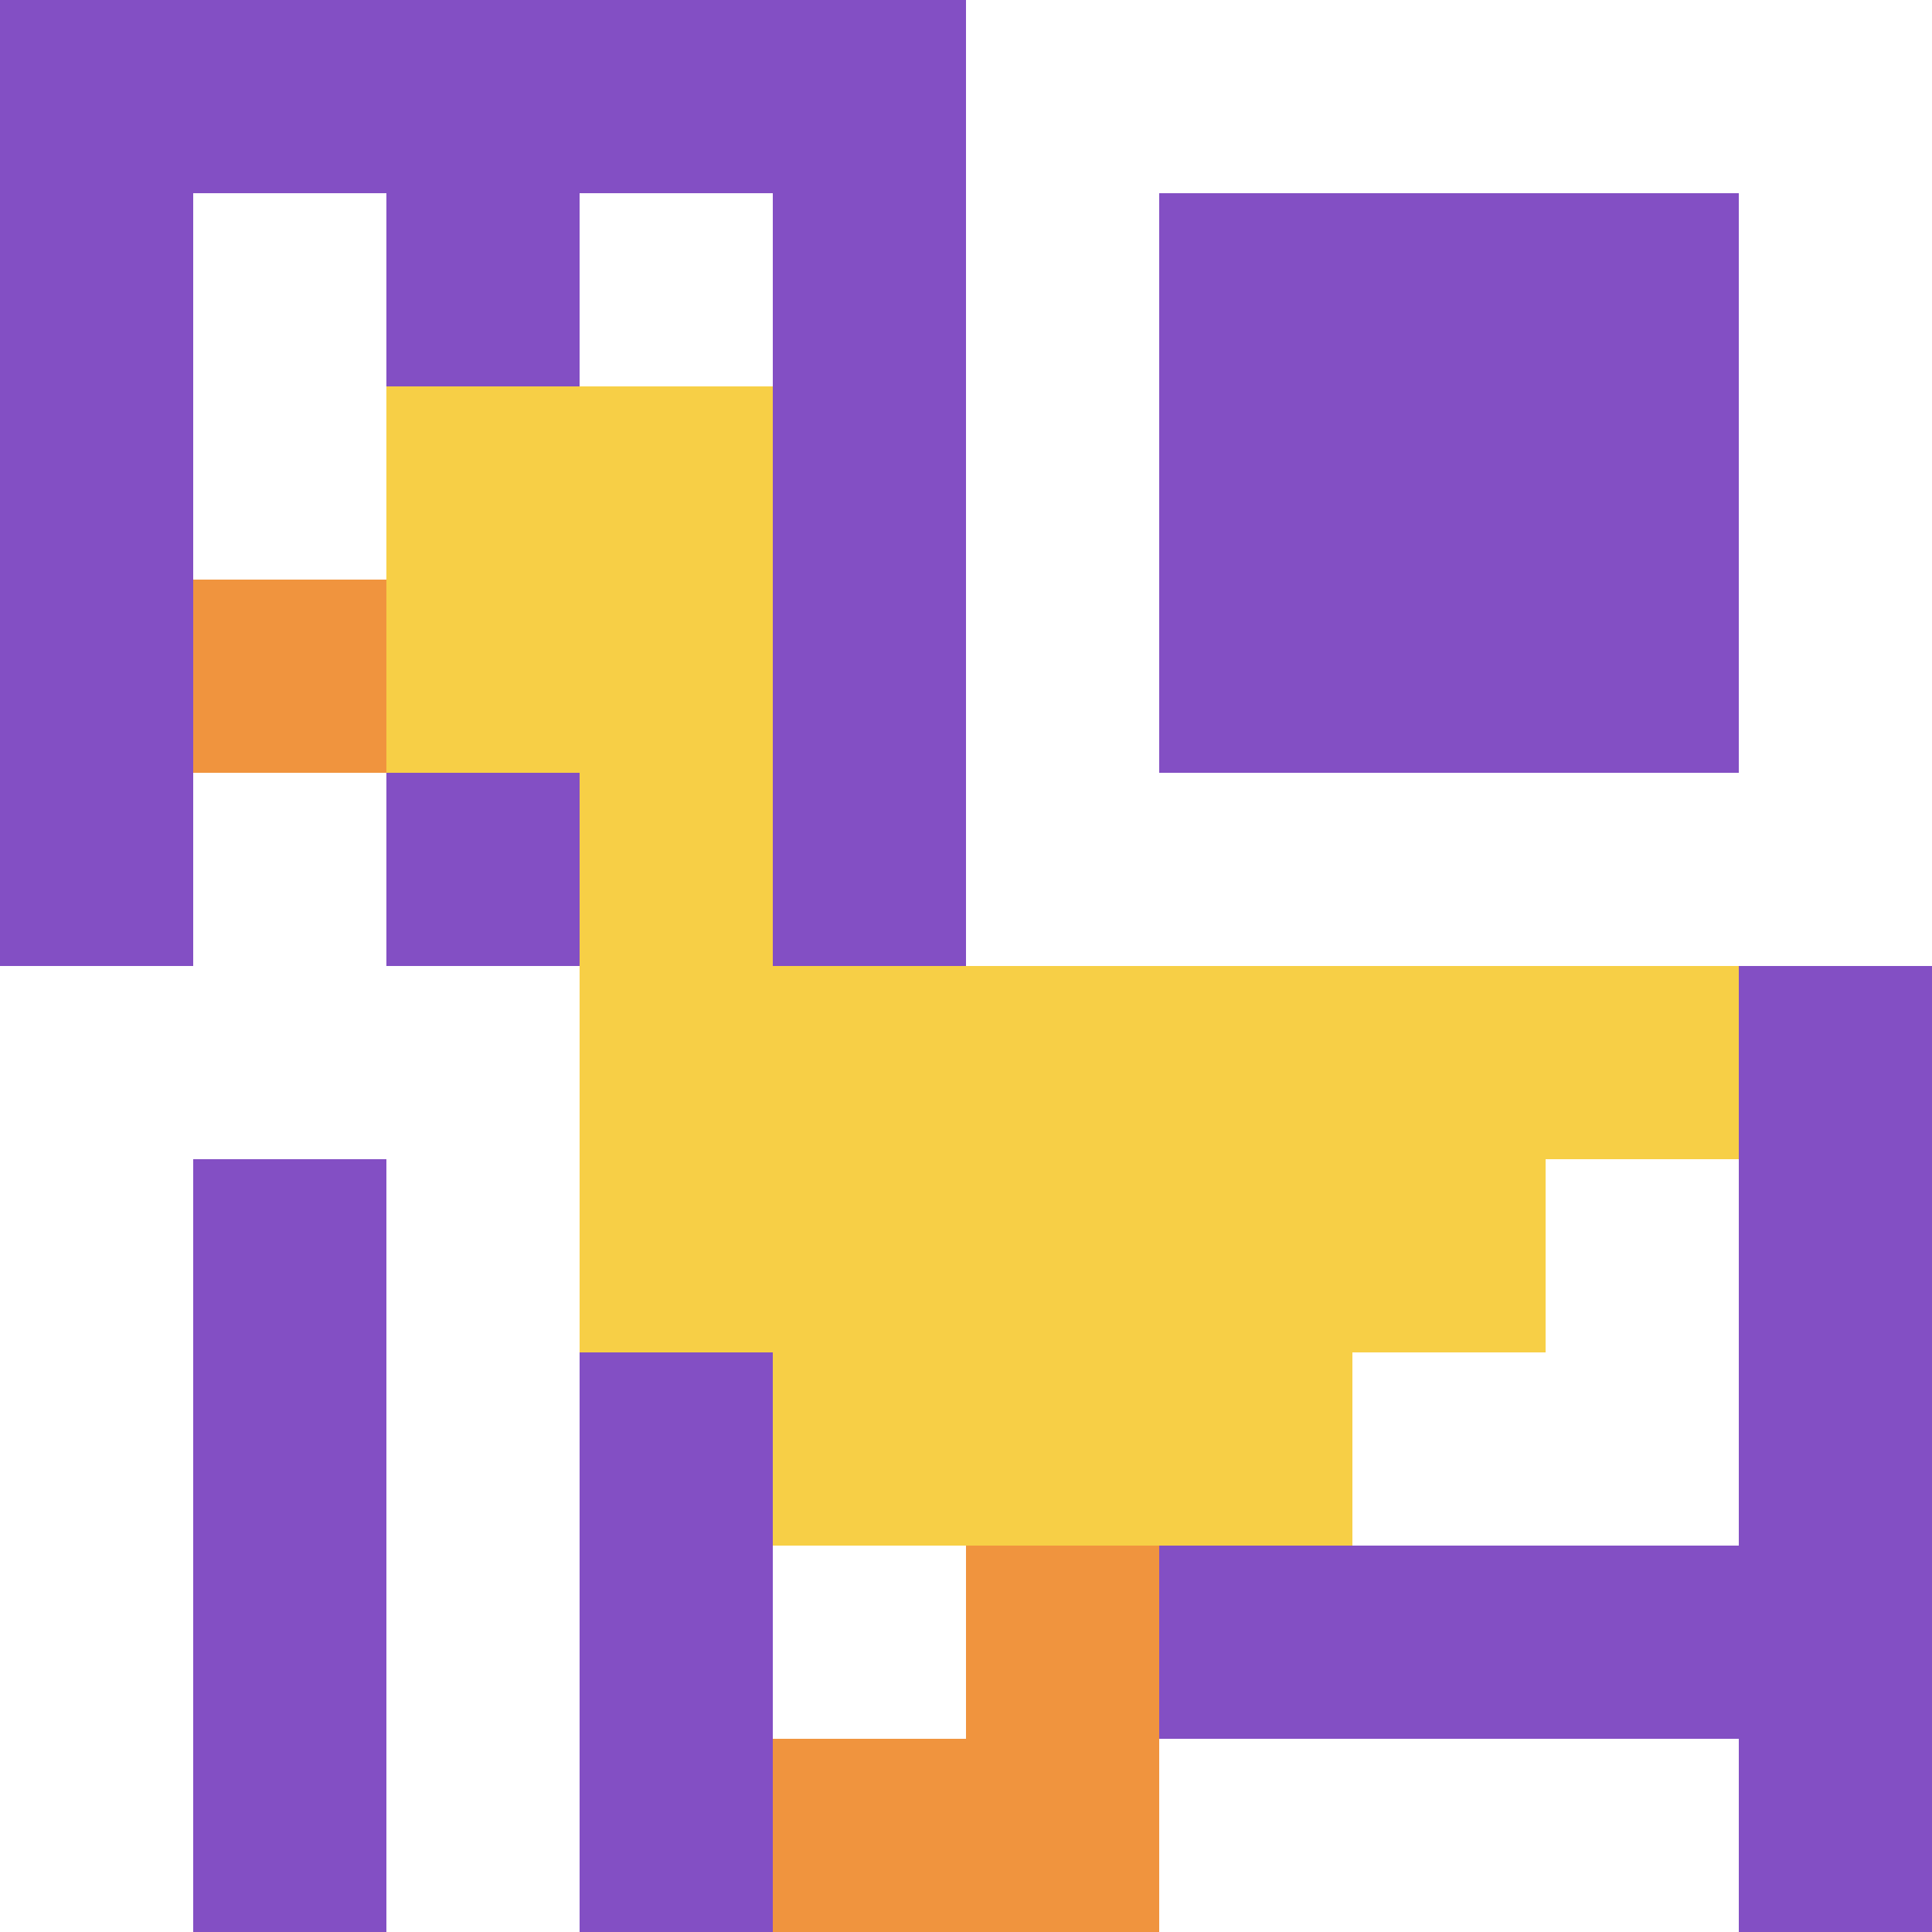
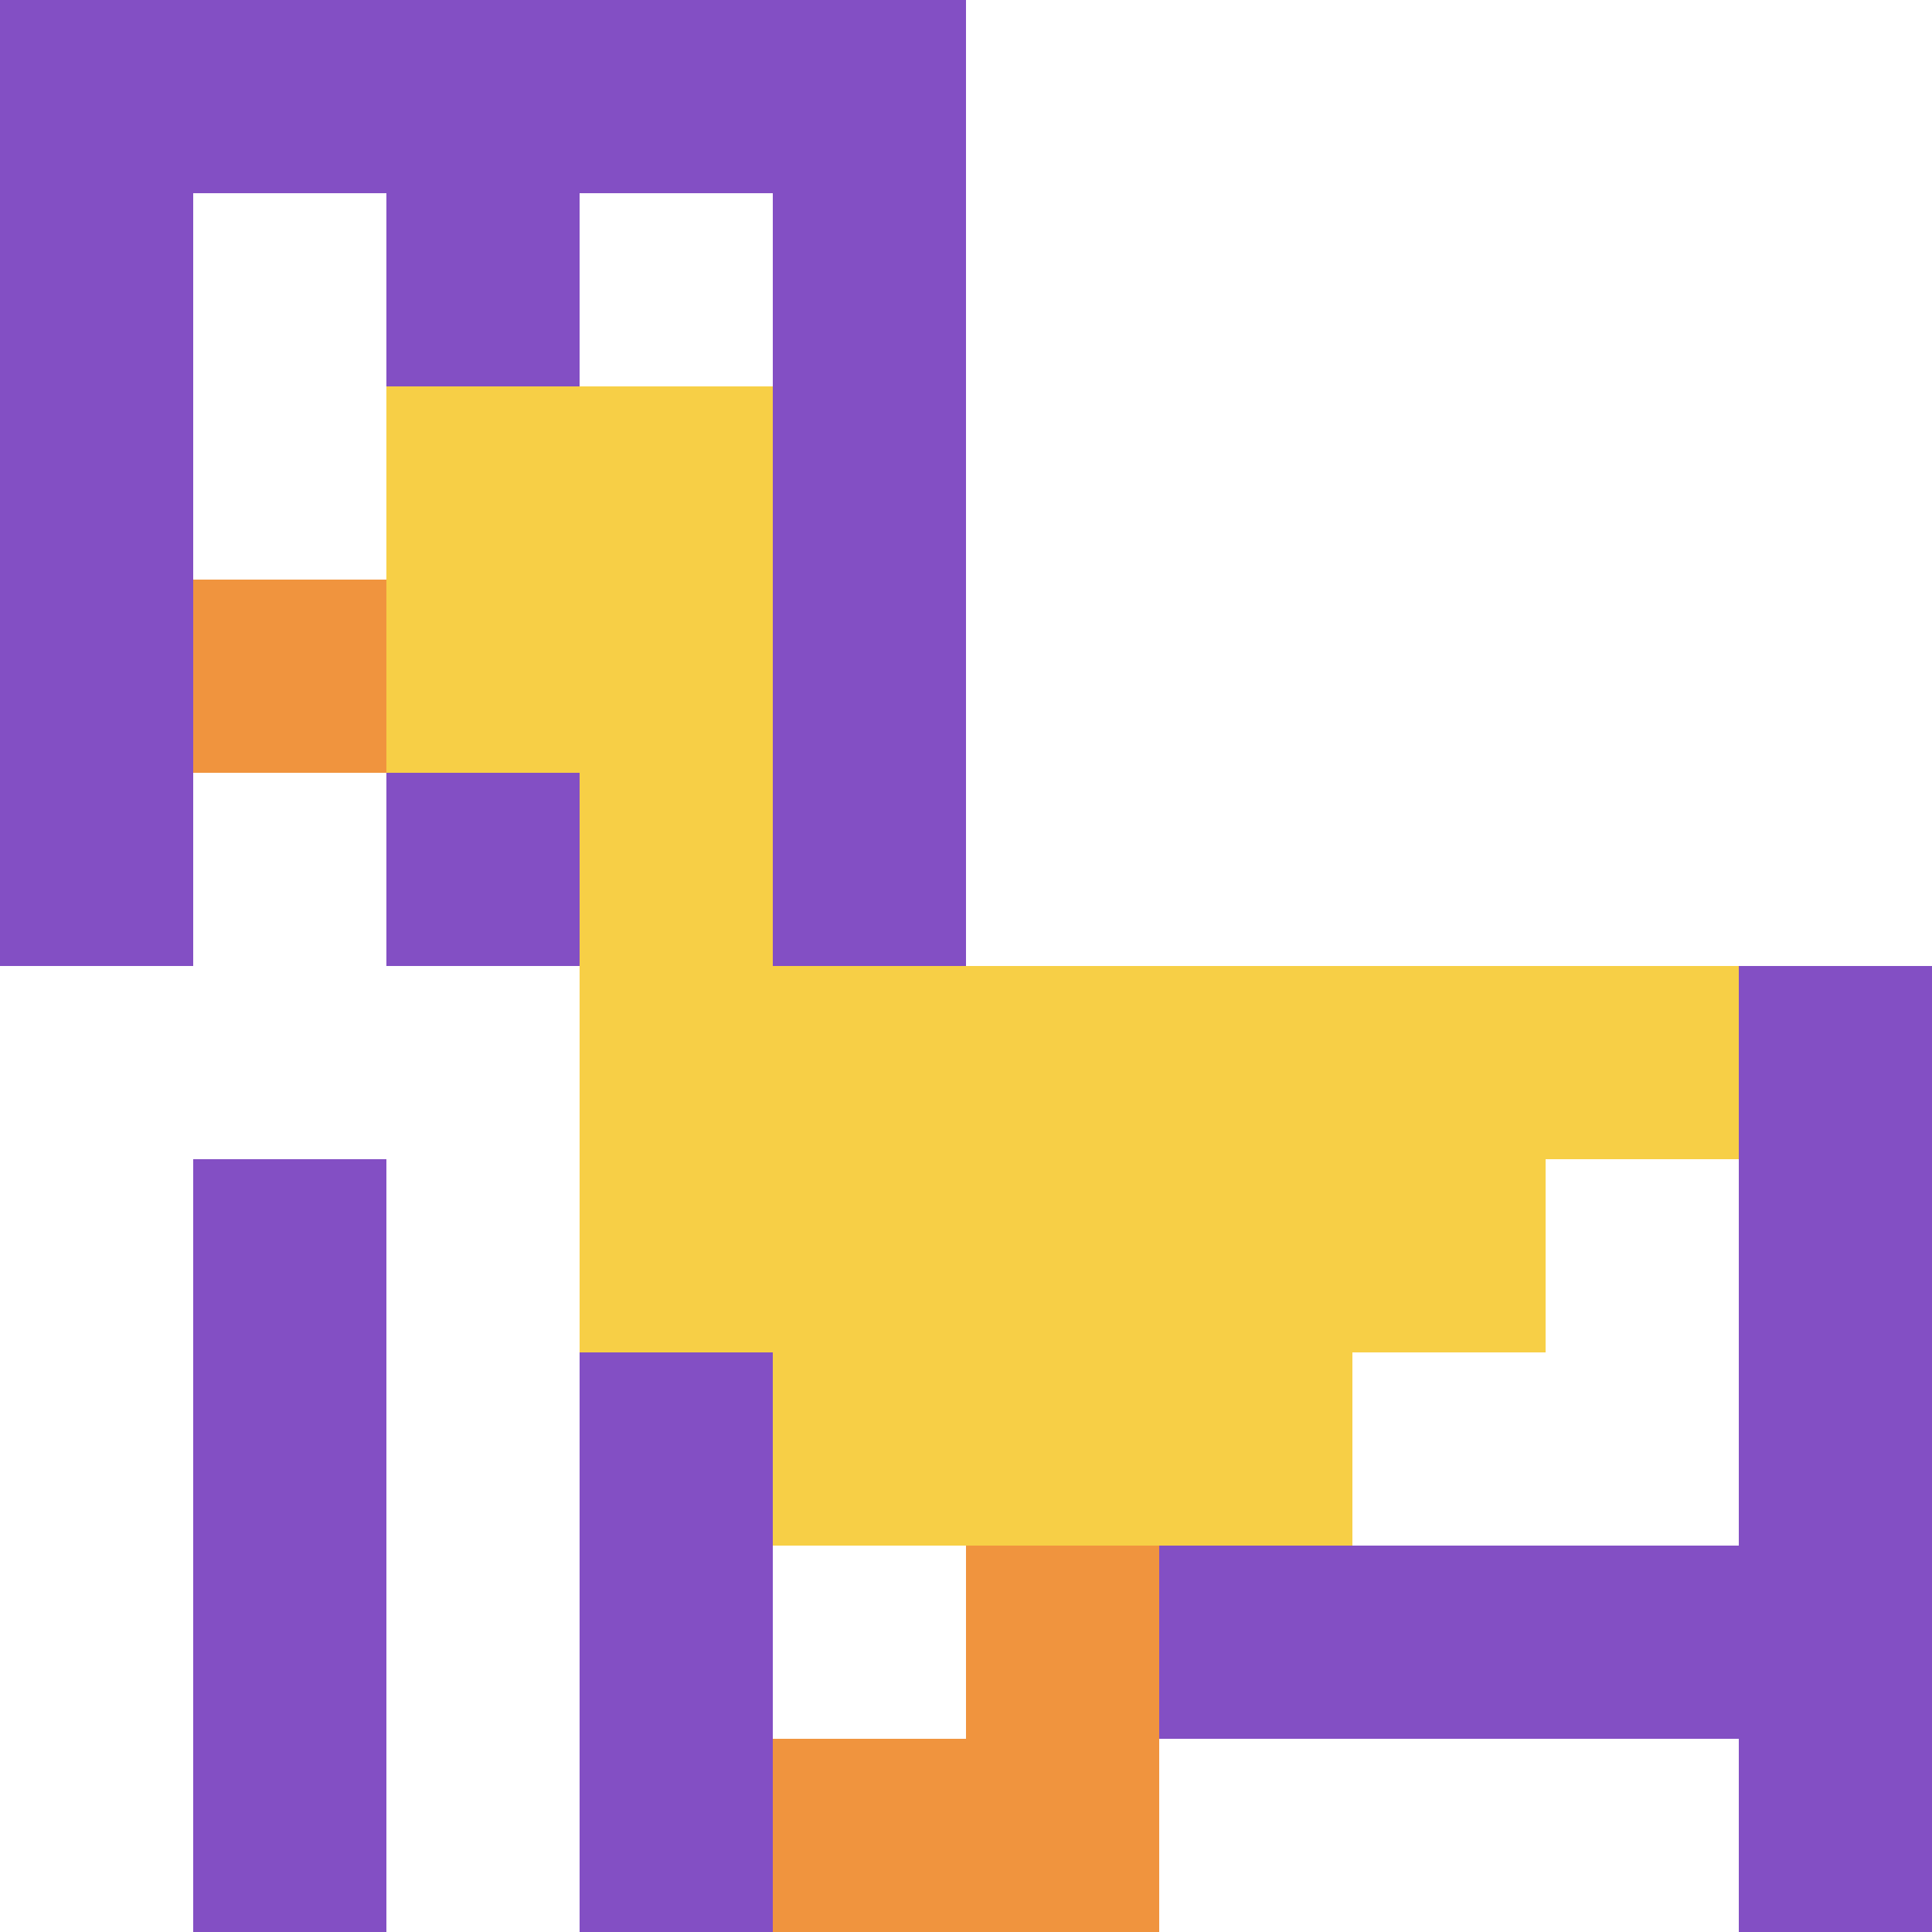
<svg xmlns="http://www.w3.org/2000/svg" version="1.1" width="663" height="663">
  <title>'goose-pfp-186420' by Dmitri Cherniak</title>
  <desc>seed=186420
backgroundColor=#ffffff
padding=20
innerPadding=0
timeout=500
dimension=1
border=false
Save=function(){return n.handleSave()}
frame=417

Rendered at Sun Sep 15 2024 21:37:28 GMT+0800 (中国标准时间)
Generated in &lt;1ms
</desc>
  <defs />
  <rect width="100%" height="100%" fill="#ffffff" />
  <g>
    <g id="0-0">
      <rect x="0" y="0" height="663" width="663" fill="#ffffff" />
      <g>
        <rect id="0-0-0-0-5-1" x="0" y="0" width="331.5" height="66.3" fill="#834FC4" />
        <rect id="0-0-0-0-1-5" x="0" y="0" width="66.3" height="331.5" fill="#834FC4" />
        <rect id="0-0-2-0-1-5" x="132.6" y="0" width="66.3" height="331.5" fill="#834FC4" />
        <rect id="0-0-4-0-1-5" x="265.2" y="0" width="66.3" height="331.5" fill="#834FC4" />
-         <rect id="0-0-6-1-3-3" x="397.8" y="66.3" width="198.9" height="198.9" fill="#834FC4" />
        <rect id="0-0-1-6-1-4" x="66.3" y="397.8" width="66.3" height="265.2" fill="#834FC4" />
        <rect id="0-0-3-6-1-4" x="198.9" y="397.8" width="66.3" height="265.2" fill="#834FC4" />
        <rect id="0-0-5-5-5-1" x="331.5" y="331.5" width="331.5" height="66.3" fill="#834FC4" />
        <rect id="0-0-5-8-5-1" x="331.5" y="530.4" width="331.5" height="66.3" fill="#834FC4" />
-         <rect id="0-0-5-5-1-5" x="331.5" y="331.5" width="66.3" height="331.5" fill="#834FC4" />
        <rect id="0-0-9-5-1-5" x="596.7" y="331.5" width="66.3" height="331.5" fill="#834FC4" />
      </g>
      <g>
        <rect id="0-0-2-2-2-2" x="132.6" y="132.6" width="132.6" height="132.6" fill="#F7CF46" />
        <rect id="0-0-3-2-1-4" x="198.9" y="132.6" width="66.3" height="265.2" fill="#F7CF46" />
        <rect id="0-0-4-5-5-1" x="265.2" y="331.5" width="331.5" height="66.3" fill="#F7CF46" />
        <rect id="0-0-3-5-5-2" x="198.9" y="331.5" width="331.5" height="132.6" fill="#F7CF46" />
        <rect id="0-0-4-5-3-3" x="265.2" y="331.5" width="198.9" height="198.9" fill="#F7CF46" />
        <rect id="0-0-1-3-1-1" x="66.3" y="198.9" width="66.3" height="66.3" fill="#F0943E" />
        <rect id="0-0-5-8-1-2" x="331.5" y="530.4" width="66.3" height="132.6" fill="#F0943E" />
        <rect id="0-0-4-9-2-1" x="265.2" y="596.7" width="132.6" height="66.3" fill="#F0943E" />
      </g>
      <rect x="0" y="0" stroke="white" stroke-width="0" height="663" width="663" fill="none" />
    </g>
  </g>
</svg>